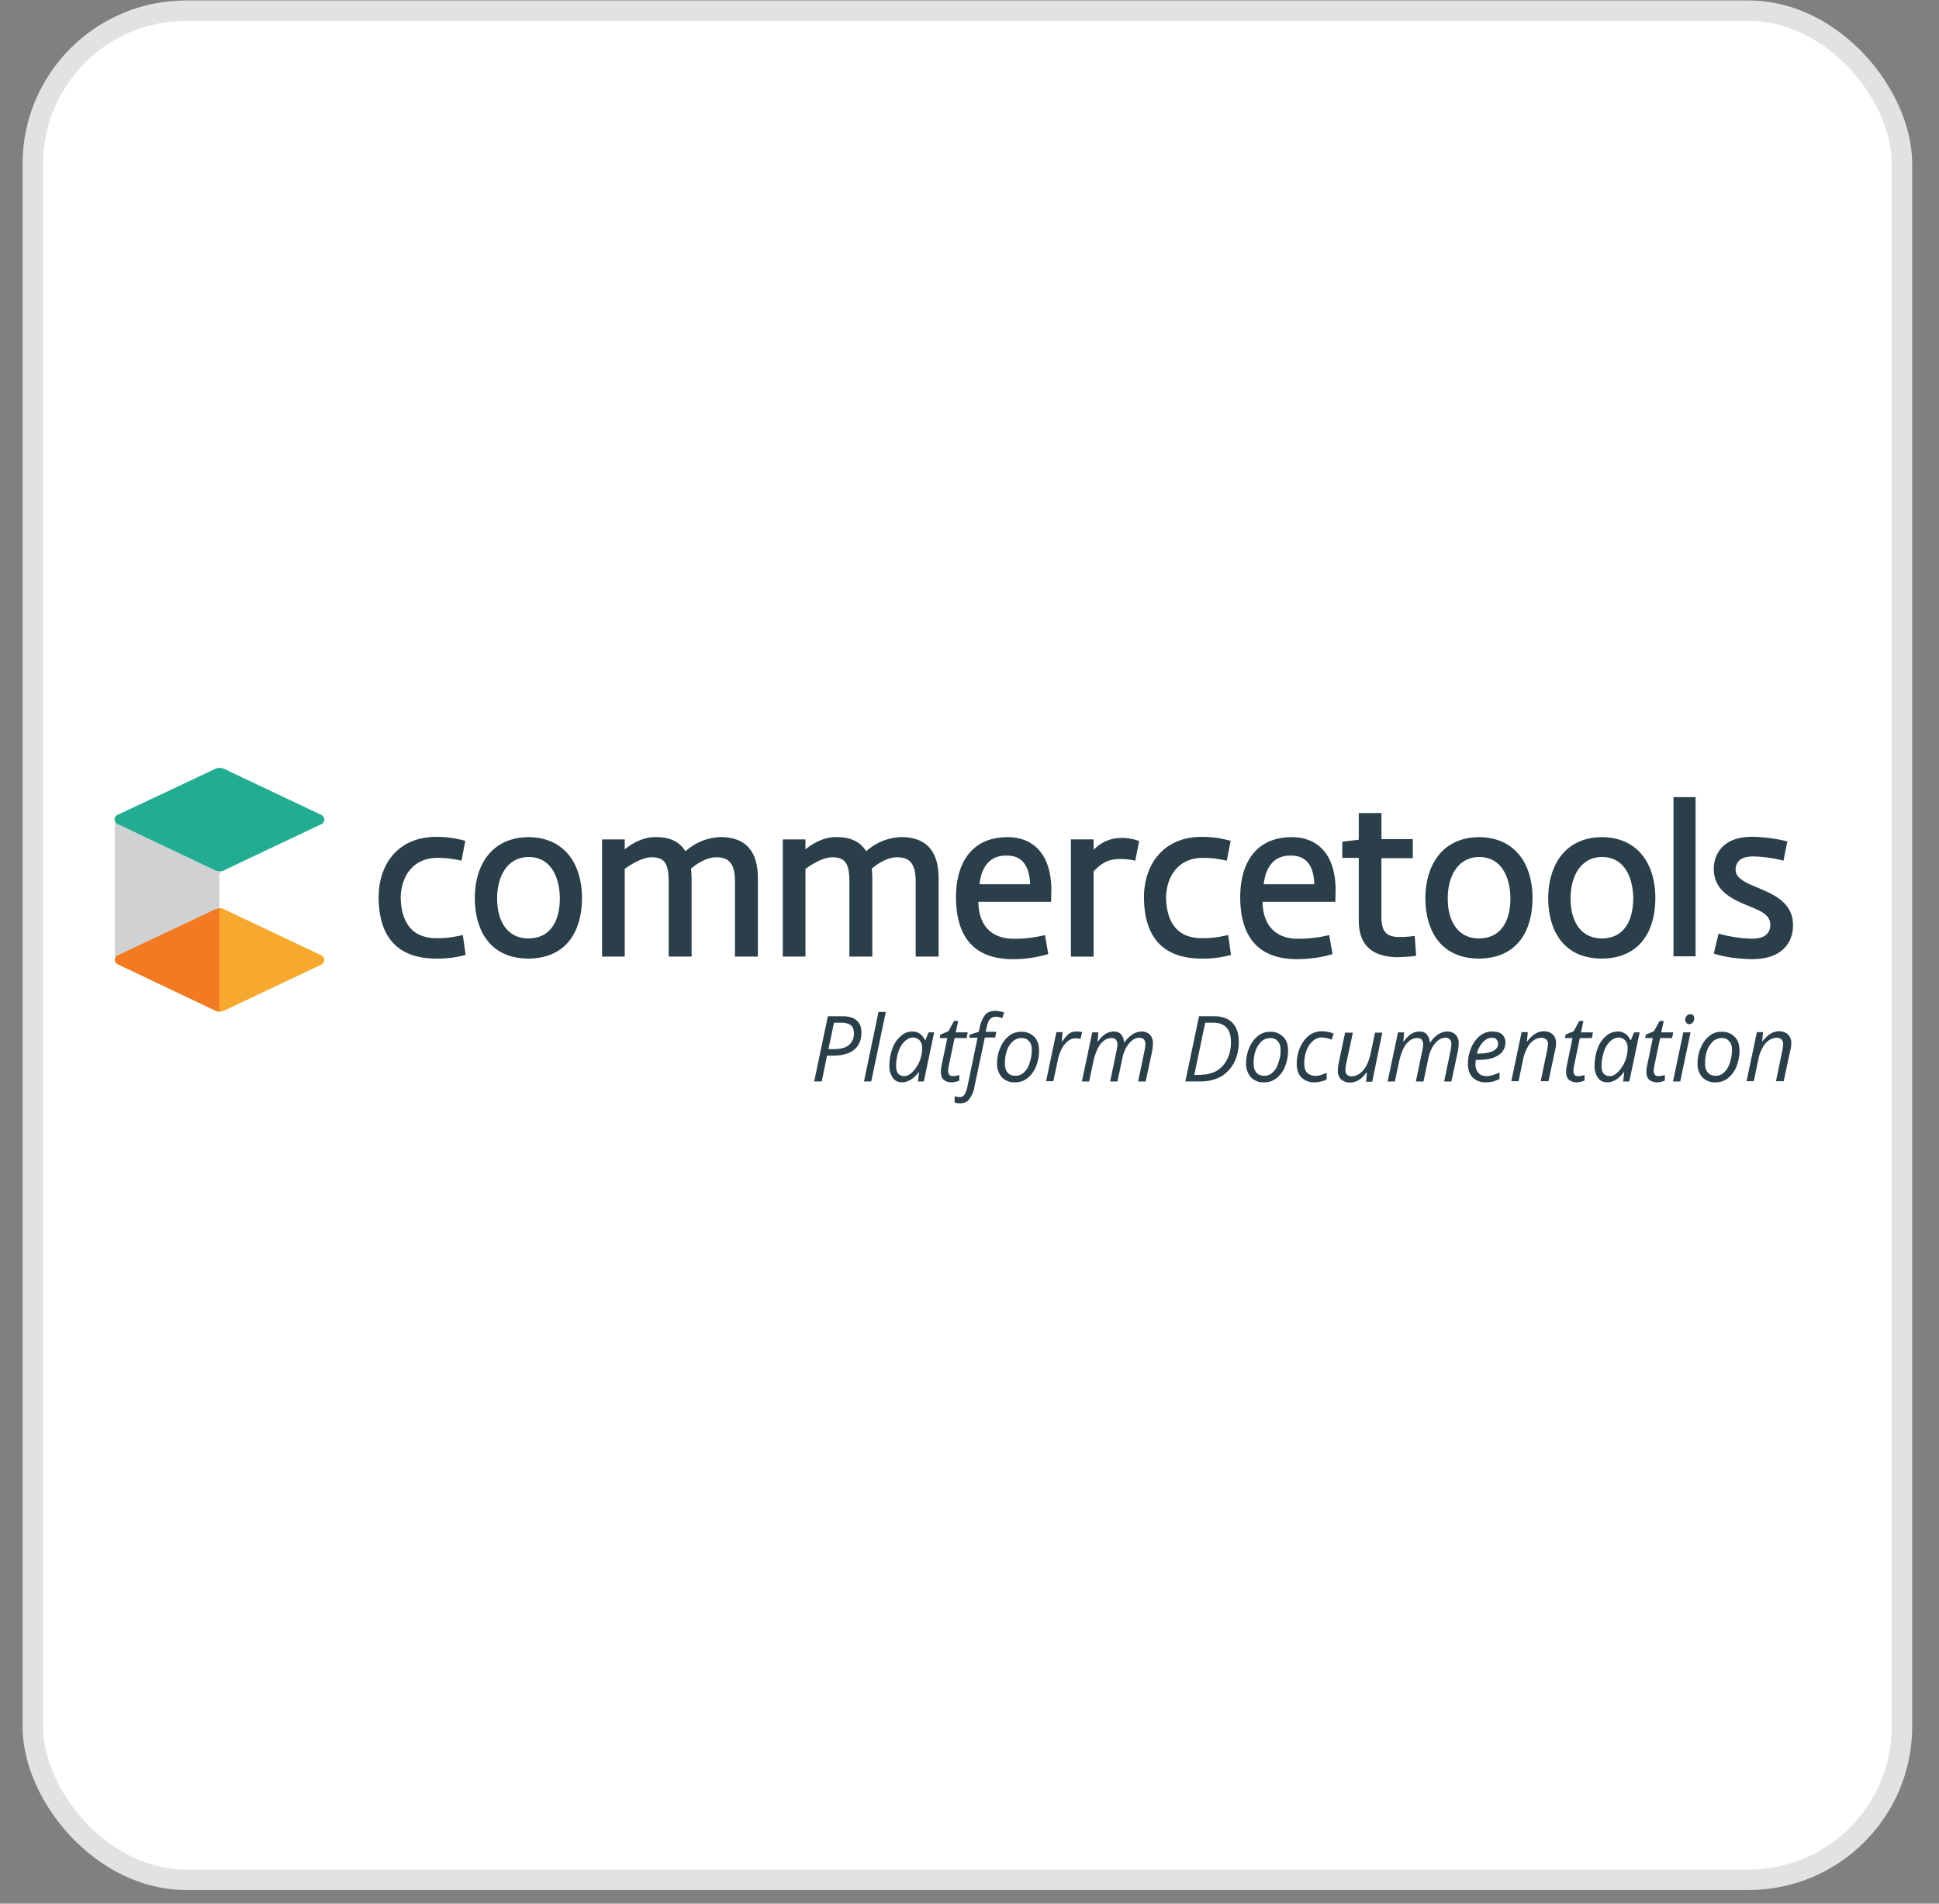
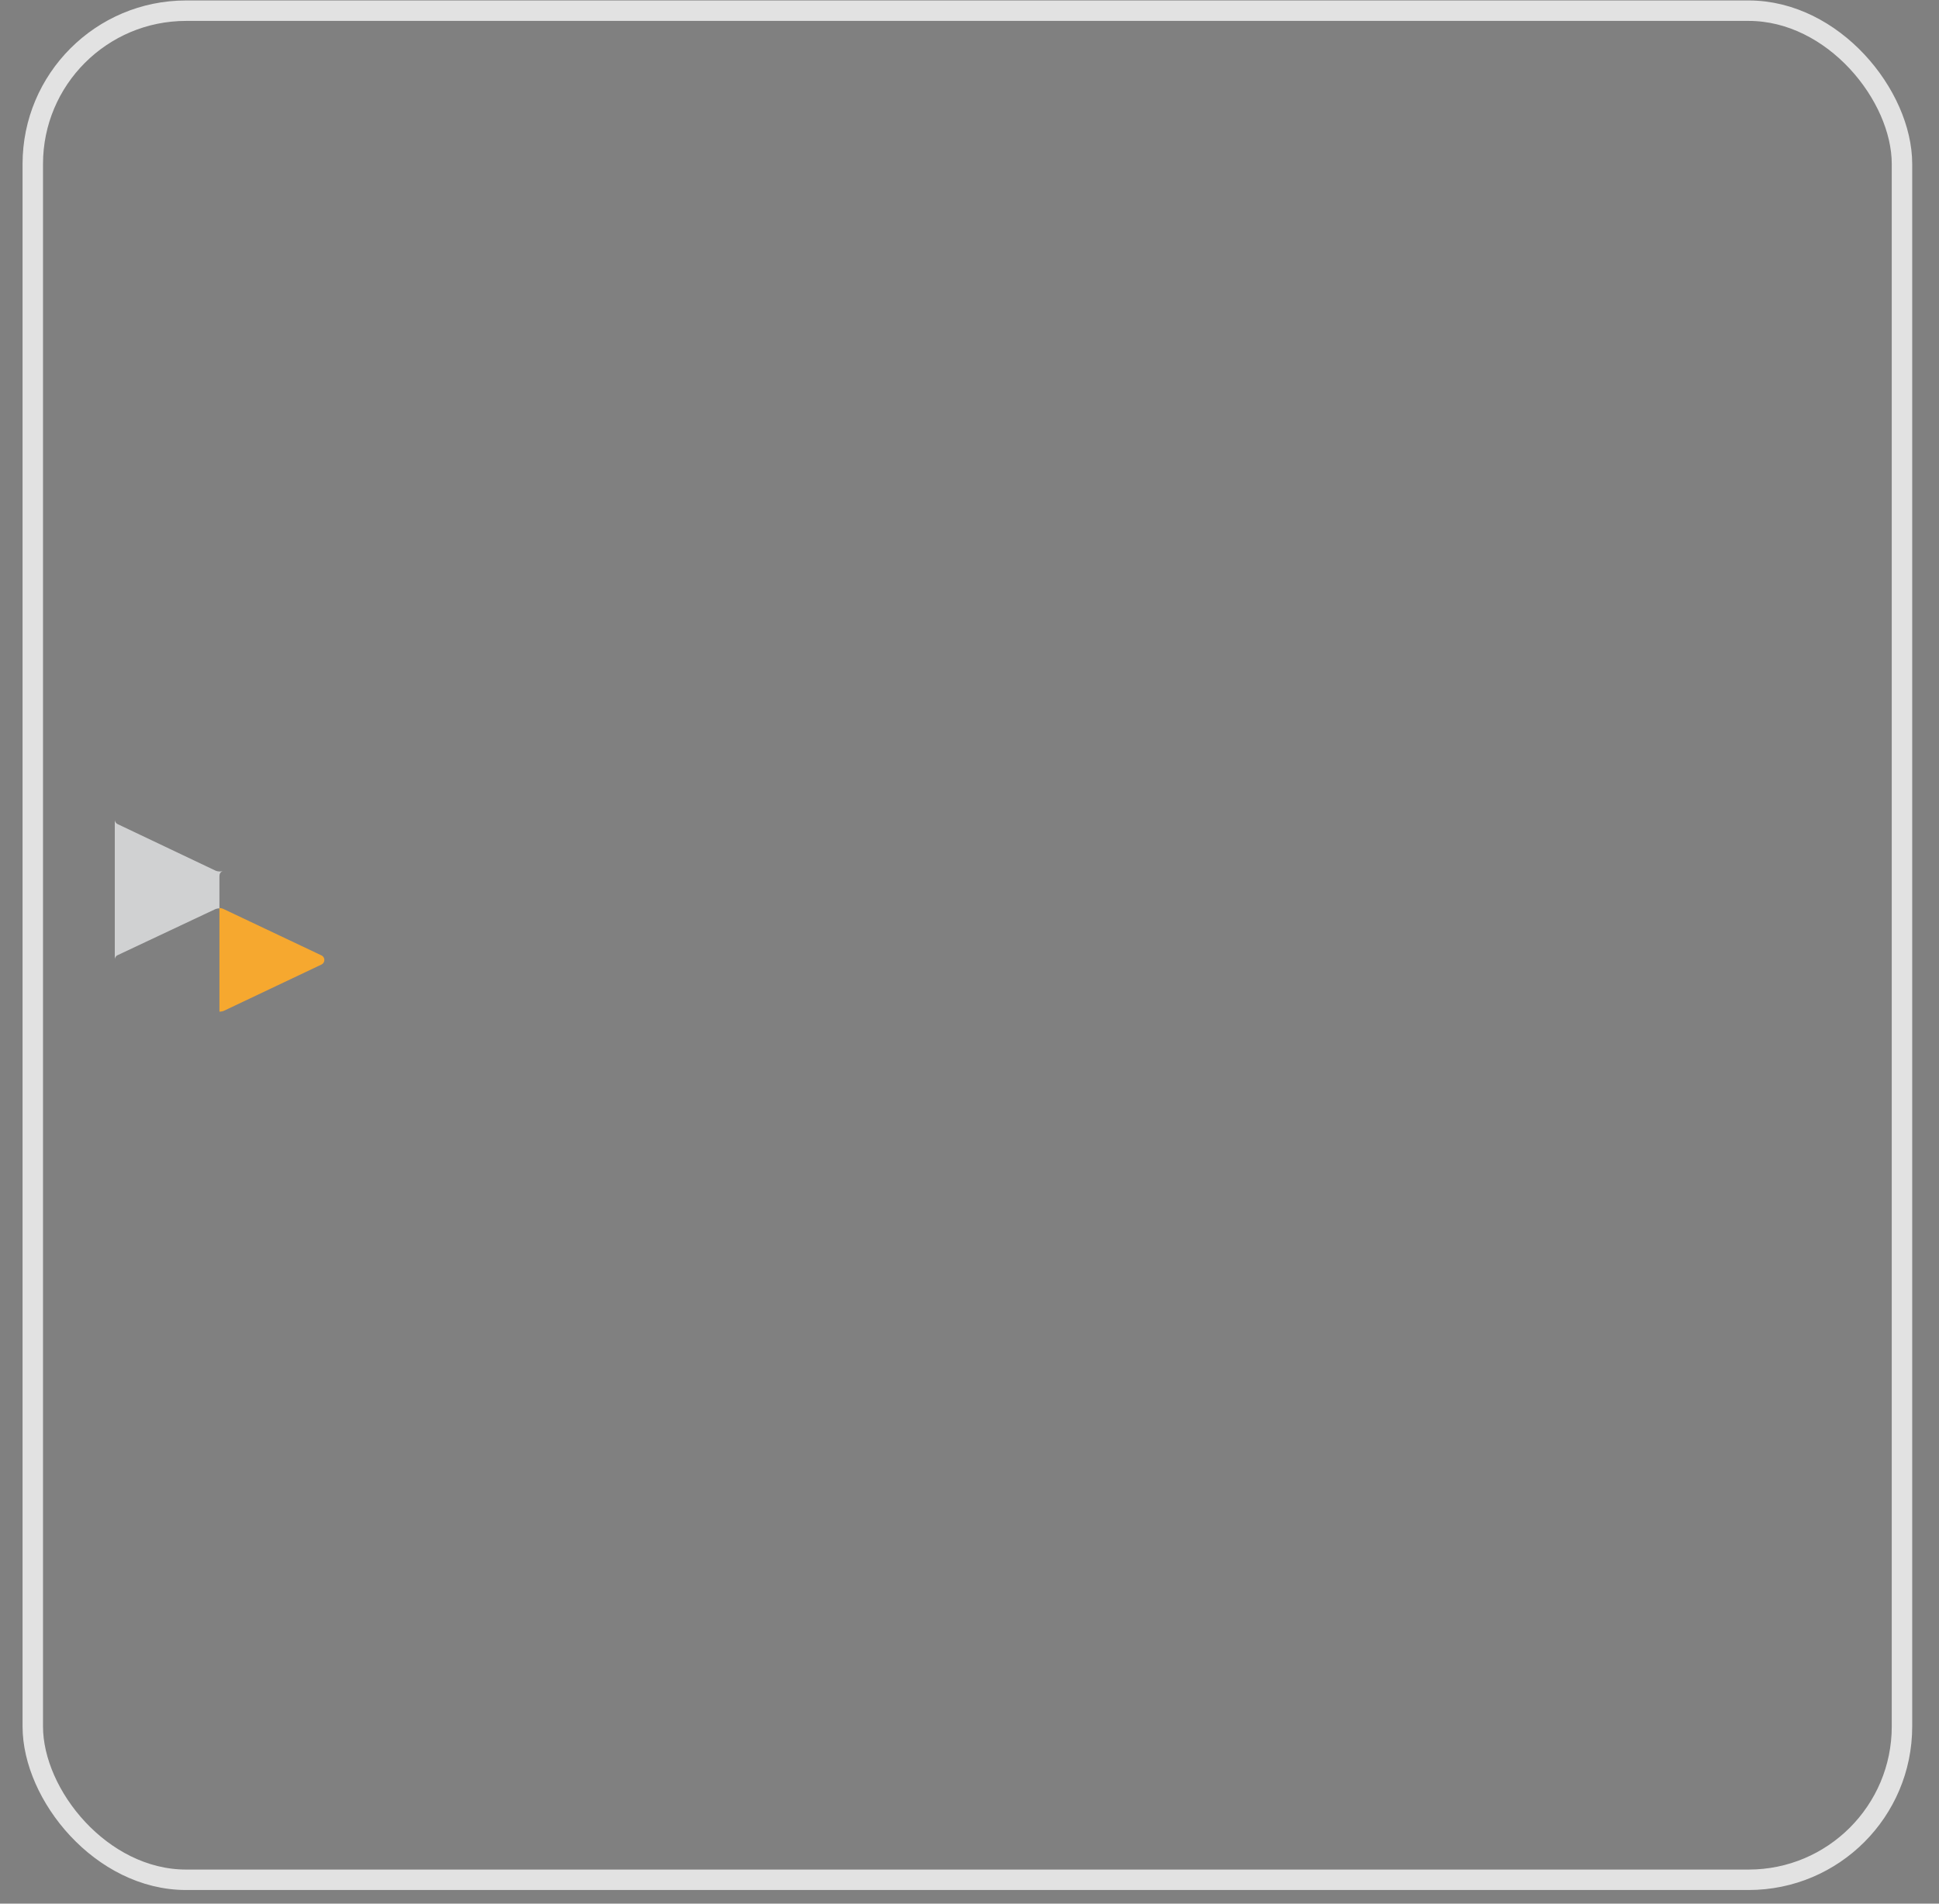
<svg xmlns="http://www.w3.org/2000/svg" width="55" height="54" fill="none">
  <rect width="100%" height="100%" fill="#808080" stroke="none" />
-   <rect width="53.02" height="53.02" x=".93" y=".303" fill="#fff" rx="4.349" />
  <rect width="53.02" height="53.02" x=".93" y=".303" stroke="#E2E2E2" stroke-width=".58" rx="4.349" />
-   <path fill="#2A3F49" d="M12.382 26.613c.262 0 .413-.016.746-.089l.08.564a3 3 0 0 1-.826.104c-1.277 0-1.642-.813-1.642-1.754.007-.926.555-1.699 1.634-1.699.286 0 .532.032.825.113l-.11.563c-.318-.072-.5-.08-.7-.08-.673.008-1.007.523-1.023 1.11.008.588.223 1.168 1.016 1.168m2.609.007c.667-.007.889-.555.889-1.15-.008-.548-.23-1.16-.889-1.16-.643.009-.889.612-.889 1.16-.008.62.262 1.15.89 1.15m0-2.873c1.047.008 1.516.797 1.516 1.723 0 .901-.405 1.714-1.524 1.722-1.095-.008-1.515-.813-1.515-1.722 0-.926.476-1.715 1.523-1.723m5.855 3.38v-2.125c0-.54-.198-.684-.532-.684-.23 0-.484.129-.714.322.008.072.016.21.016.257v2.238h-.65v-2.149c0-.54-.16-.668-.492-.668-.207 0-.5.145-.754.33v2.487h-.643v-3.324h.643v.282c.198-.162.516-.347.857-.347.452-.008.714.153.865.403a1.55 1.55 0 0 1 .968-.403c1.063-.016 1.087.854 1.087 1.216v2.173h-.65zm5.126 0v-2.125c0-.54-.198-.684-.531-.684-.23 0-.484.129-.715.322.008.072.016.21.016.257v2.238h-.65v-2.149c0-.54-.159-.668-.492-.668-.207 0-.5.145-.754.33v2.487h-.643v-3.324h.643v.282c.198-.162.516-.347.857-.347.452-.008.714.153.865.403a1.55 1.55 0 0 1 .968-.403c1.063-.016 1.087.854 1.087 1.216v2.173h-.65zm1.81-2.044h1.436c-.024-.676-.357-.813-.666-.813-.484-.008-.715.33-.77.813m1.857 1.441.095.54a3.5 3.5 0 0 1-1.008.144c-1.293 0-1.61-.877-1.61-1.762 0-.878.38-1.699 1.467-1.699.667 0 1.23.419 1.238 1.49l-.008.345h-2.063c.008.652.357 1.047 1 1.047a3.5 3.5 0 0 0 .889-.105m2.562-2.109a1.8 1.8 0 0 0-.42-.048c-.405-.008-.611.193-.762.354v2.415h-.643V23.81h.643v.298c.166-.177.428-.33.754-.338.135-.008.357.016.54.089 0-.008-.112.555-.112.555m1.889 2.199c.262 0 .413-.016.746-.089l.08.564a3 3 0 0 1-.826.104c-1.278 0-1.642-.813-1.642-1.754.007-.926.563-1.699 1.634-1.699.286 0 .532.032.825.113l-.11.563c-.318-.072-.5-.08-.7-.08-.673.008-1.007.523-1.023 1.11.008.588.222 1.168 1.016 1.168m1.754-1.53h1.436c-.023-.676-.357-.813-.666-.813-.484-.008-.714.33-.77.813m1.857 1.441.095.54c-.293.096-.69.144-1.008.144-1.293 0-1.61-.877-1.61-1.762 0-.878.38-1.699 1.468-1.699.666 0 1.23.419 1.238 1.49l-.008.345h-2.064c.008.652.358 1.047 1 1.047a3.5 3.5 0 0 0 .889-.105m2.372-2.181h-.89v1.61c0 .338.04.571.382.62.19.016.38 0 .563-.024l.04.563c-.19.032-.468.04-.58.04-.761-.032-1.047-.426-1.047-1.046v-1.771h-.468v-.459l.468-.056v-.757h.643v.74h.889zm1.881 2.277c.666-.007.888-.555.888-1.15-.008-.548-.23-1.16-.889-1.16-.642.009-.888.612-.888 1.16-.008.62.262 1.15.889 1.15m0-2.873c1.047.008 1.515.797 1.515 1.723 0 .901-.405 1.714-1.523 1.722-1.095-.008-1.516-.813-1.516-1.722.008-.926.476-1.715 1.524-1.723m3.484 2.873c.666-.007.888-.555.888-1.15-.008-.548-.23-1.16-.889-1.16-.642.009-.888.612-.888 1.16-.008.62.262 1.15.889 1.15m0-2.873c1.047.008 1.515.797 1.515 1.723 0 .901-.405 1.714-1.523 1.722-1.095-.008-1.516-.813-1.516-1.722.008-.926.476-1.715 1.523-1.723m2.658-1.135h-.627v4.516h.627zm.651 3.871a4 4 0 0 0 .928.145c.254 0 .516-.056.54-.37.016-.33-.318-.435-.706-.596-.437-.185-.913-.434-.897-1.046.008-.306.19-.91 1.159-.878.293.009.642.057.928.13l-.111.547a3.7 3.7 0 0 0-.85-.121c-.277 0-.491.088-.507.354-.008.226.167.346.603.523.436.185 1.055.419 1.024 1.12-.016.442-.302.925-1.183.917-.277-.008-.73-.04-1.063-.161zm-24.312 2.81q-.002.314-.206.483c-.135.113-.341.169-.603.169h-.167l-.15.732h-.215l.389-1.85h.412c.175 0 .318.04.405.12.087.072.135.193.135.346m-.936.467h.166q.273-.002.413-.113a.42.42 0 0 0 .143-.338c0-.105-.032-.185-.087-.225-.056-.049-.151-.073-.27-.073h-.207zm1.214.917h-.206l.412-1.972h.207zm1.173-1.417a.37.37 0 0 1 .207.065.45.45 0 0 1 .142.177h.016l.088-.217h.158l-.293 1.393h-.167l.032-.266h-.008c-.15.193-.31.29-.468.29-.12 0-.206-.04-.27-.129a.56.56 0 0 1-.095-.346q.001-.264.087-.491a.83.83 0 0 1 .246-.354.47.47 0 0 1 .325-.121m-.238 1.265q.12 0 .238-.121a.96.96 0 0 0 .27-.684.3.3 0 0 0-.071-.21.26.26 0 0 0-.183-.08c-.087 0-.166.04-.246.113a.7.7 0 0 0-.174.297c-.04.121-.064.258-.064.395 0 .096.016.169.056.217a.23.23 0 0 0 .174.073m1.381-.001a.6.6 0 0 0 .182-.032v.16c-.031.009-.063.025-.103.033s-.071.016-.103.016a.35.35 0 0 1-.238-.073c-.055-.048-.08-.128-.08-.225q0-.084.024-.193l.16-.765h-.215l.016-.097.23-.096.159-.29h.119l-.072.322h.341l-.031.161h-.341l-.16.765a1 1 0 0 0-.023.169c0 .048.016.08.04.113q.024.034.095.032" />
-   <path fill="#2A3F49" d="M27.236 31.298a.5.5 0 0 1-.158-.024v-.178a.5.5 0 0 0 .143.024.15.15 0 0 0 .142-.08.7.7 0 0 0 .08-.225l.285-1.377h-.238l.016-.088.254-.08.032-.13a.85.85 0 0 1 .159-.362c.07-.072.166-.105.301-.105.032 0 .071.009.119.017s.087.024.111.032l-.055.16a.5.5 0 0 0-.175-.04.23.23 0 0 0-.167.065q-.06.058-.095.225l-.032.137h.302l-.032.161h-.293l-.294 1.393a.73.73 0 0 1-.15.354c-.056.088-.151.12-.255.12m1.729-2.028a.48.48 0 0 1 .373.145c.095.096.135.225.135.394 0 .161-.032.306-.088.45a.8.8 0 0 1-.246.33.55.55 0 0 1-.349.114.48.48 0 0 1-.373-.145.56.56 0 0 1-.135-.395c0-.16.032-.314.096-.45a.8.8 0 0 1 .245-.33.54.54 0 0 1 .342-.113m.301.499c0-.097-.023-.177-.08-.234-.055-.064-.118-.088-.213-.088a.37.37 0 0 0-.246.096.65.65 0 0 0-.167.258c-.04.113-.055.233-.055.37 0 .113.023.193.079.258.055.064.127.088.23.088a.32.32 0 0 0 .23-.096.55.55 0 0 0 .159-.266 1.1 1.1 0 0 0 .063-.386m1.279-.508c.055 0 .11.009.15.017l-.047.193c-.048-.008-.088-.016-.135-.016q-.12 0-.215.073a.7.7 0 0 0-.174.209 1.2 1.2 0 0 0-.111.298l-.135.636h-.206l.293-1.393h.175l-.024.258h.016c.063-.08.11-.137.15-.177a.4.4 0 0 1 .128-.081.6.6 0 0 1 .134-.016m.946 1.417.182-.878q.024-.12.024-.169a.23.23 0 0 0-.04-.137q-.038-.048-.135-.048a.36.36 0 0 0-.206.072.6.6 0 0 0-.175.218q-.07.145-.119.338l-.127.604h-.206l.294-1.393h.174l-.024.258h.016a.8.8 0 0 1 .214-.218.45.45 0 0 1 .223-.064q.142-.002.214.08a.4.4 0 0 1 .087.234h.008a.8.8 0 0 1 .23-.234.47.47 0 0 1 .246-.08.34.34 0 0 1 .246.088.35.35 0 0 1 .087.25q0 .082-.023.225l-.183.854h-.214l.182-.878a1 1 0 0 0 .024-.185.2.2 0 0 0-.04-.129c-.031-.032-.07-.048-.134-.048a.32.32 0 0 0-.199.073.7.7 0 0 0-.174.209 1.1 1.1 0 0 0-.111.322l-.135.636zm3.648-1.119c0 .217-.048.418-.135.587a1 1 0 0 1-.373.395 1.2 1.2 0 0 1-.571.136h-.437l.389-1.85h.428q.345 0 .524.192c.12.13.175.298.175.54m-1.063.925a.9.9 0 0 0 .444-.112.8.8 0 0 0 .293-.33q.106-.218.104-.483c0-.178-.04-.322-.127-.41-.088-.098-.215-.138-.381-.138h-.222l-.31 1.481h.199zm1.953-1.215a.48.48 0 0 1 .373.145c.095.096.135.225.135.394 0 .161-.032.306-.087.45a.8.8 0 0 1-.246.33.55.55 0 0 1-.35.114.48.48 0 0 1-.372-.145.56.56 0 0 1-.135-.395c0-.16.032-.314.095-.45a.8.8 0 0 1 .246-.33.53.53 0 0 1 .341-.113m.294.499q.002-.147-.08-.234c-.055-.064-.119-.088-.214-.088a.37.37 0 0 0-.246.096.66.66 0 0 0-.166.258c-.04.113-.056.233-.056.37 0 .113.024.193.08.258.055.064.126.088.23.088a.32.32 0 0 0 .23-.096.55.55 0 0 0 .158-.266.9.9 0 0 0 .064-.386m.968.934a.5.5 0 0 1-.373-.137c-.087-.088-.135-.217-.135-.386 0-.17.032-.322.095-.467a.86.86 0 0 1 .254-.338.6.6 0 0 1 .365-.121 1 1 0 0 1 .333.064l-.055.177a.8.8 0 0 0-.278-.064.37.37 0 0 0-.254.097.63.63 0 0 0-.182.273 1 1 0 0 0-.064.379c0 .104.024.193.08.25a.32.32 0 0 0 .23.088.5.5 0 0 0 .166-.024c.048-.016.103-.04.159-.057v.185a.8.8 0 0 1-.341.08m1.086-1.417-.19.886a1 1 0 0 0-.024.177c0 .12.063.185.182.185a.4.4 0 0 0 .215-.072.64.64 0 0 0 .19-.218c.056-.096.095-.209.127-.346l.127-.604h.206l-.285 1.393h-.175l.024-.258h-.016a.8.8 0 0 1-.23.218.5.5 0 0 1-.23.064.38.38 0 0 1-.254-.088.33.33 0 0 1-.095-.25q0-.085.024-.217l.182-.861h.222zm1.786 1.394.182-.878q.024-.12.024-.169a.23.23 0 0 0-.04-.137q-.038-.048-.135-.048a.36.36 0 0 0-.206.072.6.6 0 0 0-.175.218q-.071.145-.118.338l-.128.604h-.206l.294-1.393h.174l-.023.258h.015a.8.8 0 0 1 .215-.218.44.44 0 0 1 .222-.064q.142-.002.214.08a.4.4 0 0 1 .087.234h.008a.8.8 0 0 1 .23-.234.47.47 0 0 1 .246-.08.34.34 0 0 1 .246.088.35.35 0 0 1 .088.25q0 .082-.024.225l-.183.854h-.206l.183-.878c.015-.088.023-.153.023-.185a.2.2 0 0 0-.04-.129c-.031-.032-.07-.048-.134-.048a.32.32 0 0 0-.199.073.7.7 0 0 0-.174.209 1.1 1.1 0 0 0-.111.322l-.135.636zm1.976.024a.5.5 0 0 1-.365-.137q-.133-.133-.135-.386 0-.241.095-.46a.84.84 0 0 1 .246-.337.54.54 0 0 1 .341-.121q.19-.002.286.08a.3.3 0 0 1 .095.234.42.42 0 0 1-.206.362c-.135.089-.334.129-.595.129h-.04l-.008.105q-.002.17.08.257.07.096.237.097a.5.5 0 0 0 .159-.024c.056-.017.127-.04.206-.08v.184q-.12.059-.206.08a1 1 0 0 1-.19.017m.174-1.264c-.087 0-.166.04-.246.12a.76.76 0 0 0-.174.33h.015q.284 0 .437-.072c.103-.048.15-.12.15-.217a.15.15 0 0 0-.047-.113q-.026-.048-.135-.048m1.388 1.24.183-.878c.016-.088.024-.145.024-.185a.17.17 0 0 0-.047-.129q-.048-.048-.143-.048a.4.4 0 0 0-.215.073.55.55 0 0 0-.182.217q-.083.145-.12.338l-.126.604h-.206l.293-1.393h.175l-.024.258h.016a.8.8 0 0 1 .23-.218.5.5 0 0 1 .23-.064q.156.002.254.088a.33.33 0 0 1 .095.25.8.8 0 0 1-.032.225l-.182.854h-.222zm1.064-.153a.6.6 0 0 0 .182-.032v.16c-.031.009-.063.025-.103.033s-.071.016-.103.016a.35.35 0 0 1-.238-.073c-.055-.048-.08-.128-.08-.225q0-.084.025-.193l.158-.765h-.214l.016-.097.23-.096.159-.29h.119l-.072.322h.342l-.032.161h-.341l-.159.765a1 1 0 0 0-.024.169c0 .048.016.08.04.113q.023.034.095.032m1.133-1.265c.08 0 .143.025.206.065.064.04.104.105.143.177h.016l.087-.217h.16l-.294 1.393h-.175l.032-.266h-.008c-.15.193-.31.29-.468.29-.12 0-.207-.04-.27-.129a.56.56 0 0 1-.095-.346c0-.177.032-.338.087-.491a.83.83 0 0 1 .246-.354.5.5 0 0 1 .333-.121m-.238 1.265q.12 0 .238-.121a.96.96 0 0 0 .27-.684.3.3 0 0 0-.071-.21.26.26 0 0 0-.183-.08c-.087 0-.166.04-.246.113a.7.7 0 0 0-.174.297c-.04.121-.064.258-.064.395q-.002.145.056.217a.23.23 0 0 0 .174.073m1.383-.001a.6.6 0 0 0 .182-.032v.16c-.032.009-.063.025-.103.033s-.072.016-.103.016a.35.35 0 0 1-.238-.073c-.056-.048-.08-.128-.08-.225q0-.084.024-.193l.159-.765h-.214l.015-.097.23-.096.16-.29h.118l-.071.322h.341l-.032.161h-.34l-.16.765a1 1 0 0 0-.023.169c0 .048.016.08.04.113q.023.034.094.032m.619.153h-.206l.293-1.393h.206zm.143-1.747a.16.16 0 0 1 .04-.113.13.13 0 0 1 .103-.048q.108.002.11.113a.2.2 0 0 1-.039.12q-.048.05-.095.049c-.032 0-.064-.008-.08-.032a.11.11 0 0 1-.04-.089m1.032.338a.48.48 0 0 1 .372.145c.096.096.135.225.135.394 0 .161-.031.306-.087.45a.8.8 0 0 1-.246.33.55.55 0 0 1-.35.114.48.48 0 0 1-.372-.145.56.56 0 0 1-.135-.395c0-.16.032-.314.095-.45a.8.8 0 0 1 .246-.33.5.5 0 0 1 .342-.113m.293.499q.002-.147-.08-.234c-.055-.064-.118-.088-.213-.088a.37.37 0 0 0-.247.096.66.66 0 0 0-.166.258c-.04.113-.056.233-.056.37 0 .113.024.193.08.258.055.064.127.088.23.088a.32.32 0 0 0 .23-.096.6.6 0 0 0 .159-.266 1.1 1.1 0 0 0 .063-.386m1.247.91.182-.878c.016-.088.024-.145.024-.185a.17.17 0 0 0-.048-.129q-.047-.048-.142-.048a.4.4 0 0 0-.215.073.55.55 0 0 0-.182.217 1 1 0 0 0-.12.338l-.126.604h-.206l.293-1.393h.175l-.024.258H50a.8.8 0 0 1 .23-.218.5.5 0 0 1 .23-.064q.156.002.254.088a.33.33 0 0 1 .095.25.8.8 0 0 1-.032.225l-.182.854h-.222z" />
-   <path fill="#F27A23" d="M3.336 27.095a.144.144 0 0 0 0 .258l2.777 1.32q.06.024.119.024v-2.938q-.06 0-.12.024z" />
  <path fill="#F6A82F" d="M6.224 25.759v2.938c.04 0 .087-.008.127-.024L9.12 27.36a.144.144 0 0 0 0-.258L6.35 25.79a.3.3 0 0 0-.126-.032" />
-   <path fill="#22AD93" d="M3.249 23.248c0 .056.031.104.079.128l2.777 1.32a.32.32 0 0 0 .222.009c.024-.016.024-.008.08-.04.285-.137.095-.049 2.713-1.288a.144.144 0 0 0 0-.258l-2.769-1.312a.3.3 0 0 0-.238 0l-2.77 1.304a.14.14 0 0 0-.094.137" />
  <path fill="#D0D1D2" d="M6.224 24.89v.877q-.06 0-.12.024l-2.768 1.304a.14.14 0 0 0-.08.129v-3.977c0 .057.032.105.08.13l2.777 1.32a.32.32 0 0 0 .222.007h-.008c-.087.04-.103.08-.103.185" />
</svg>